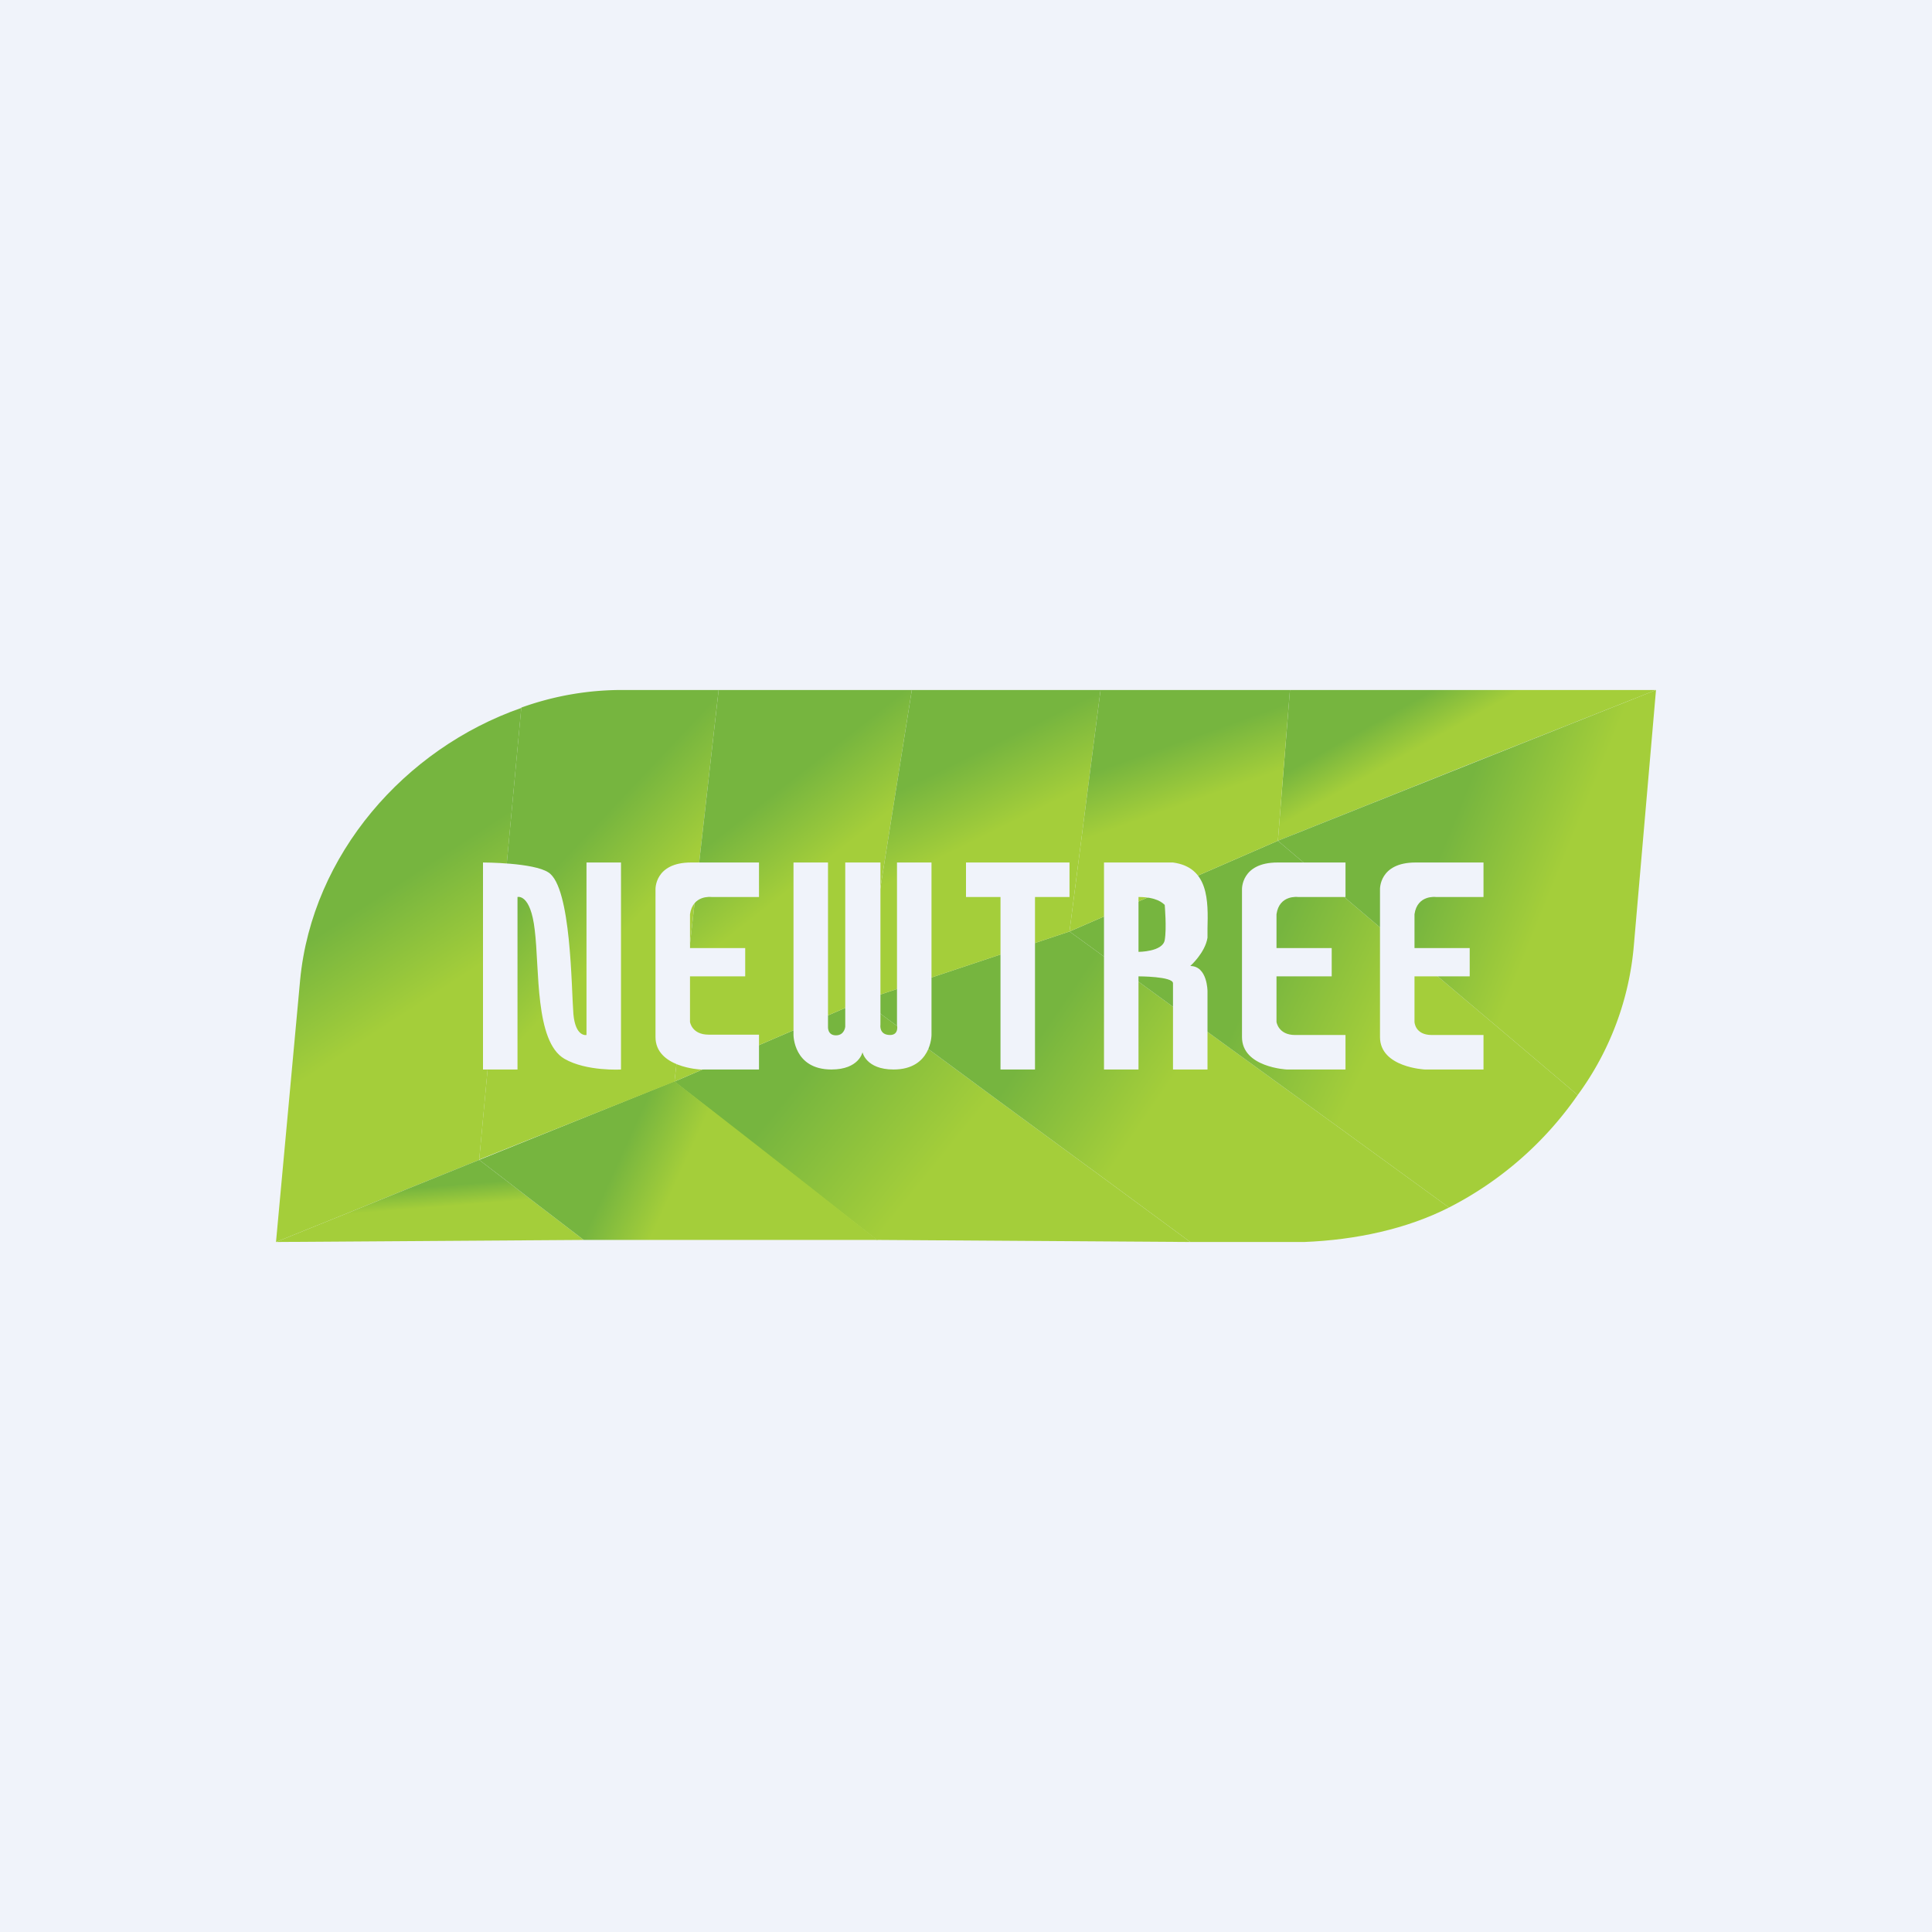
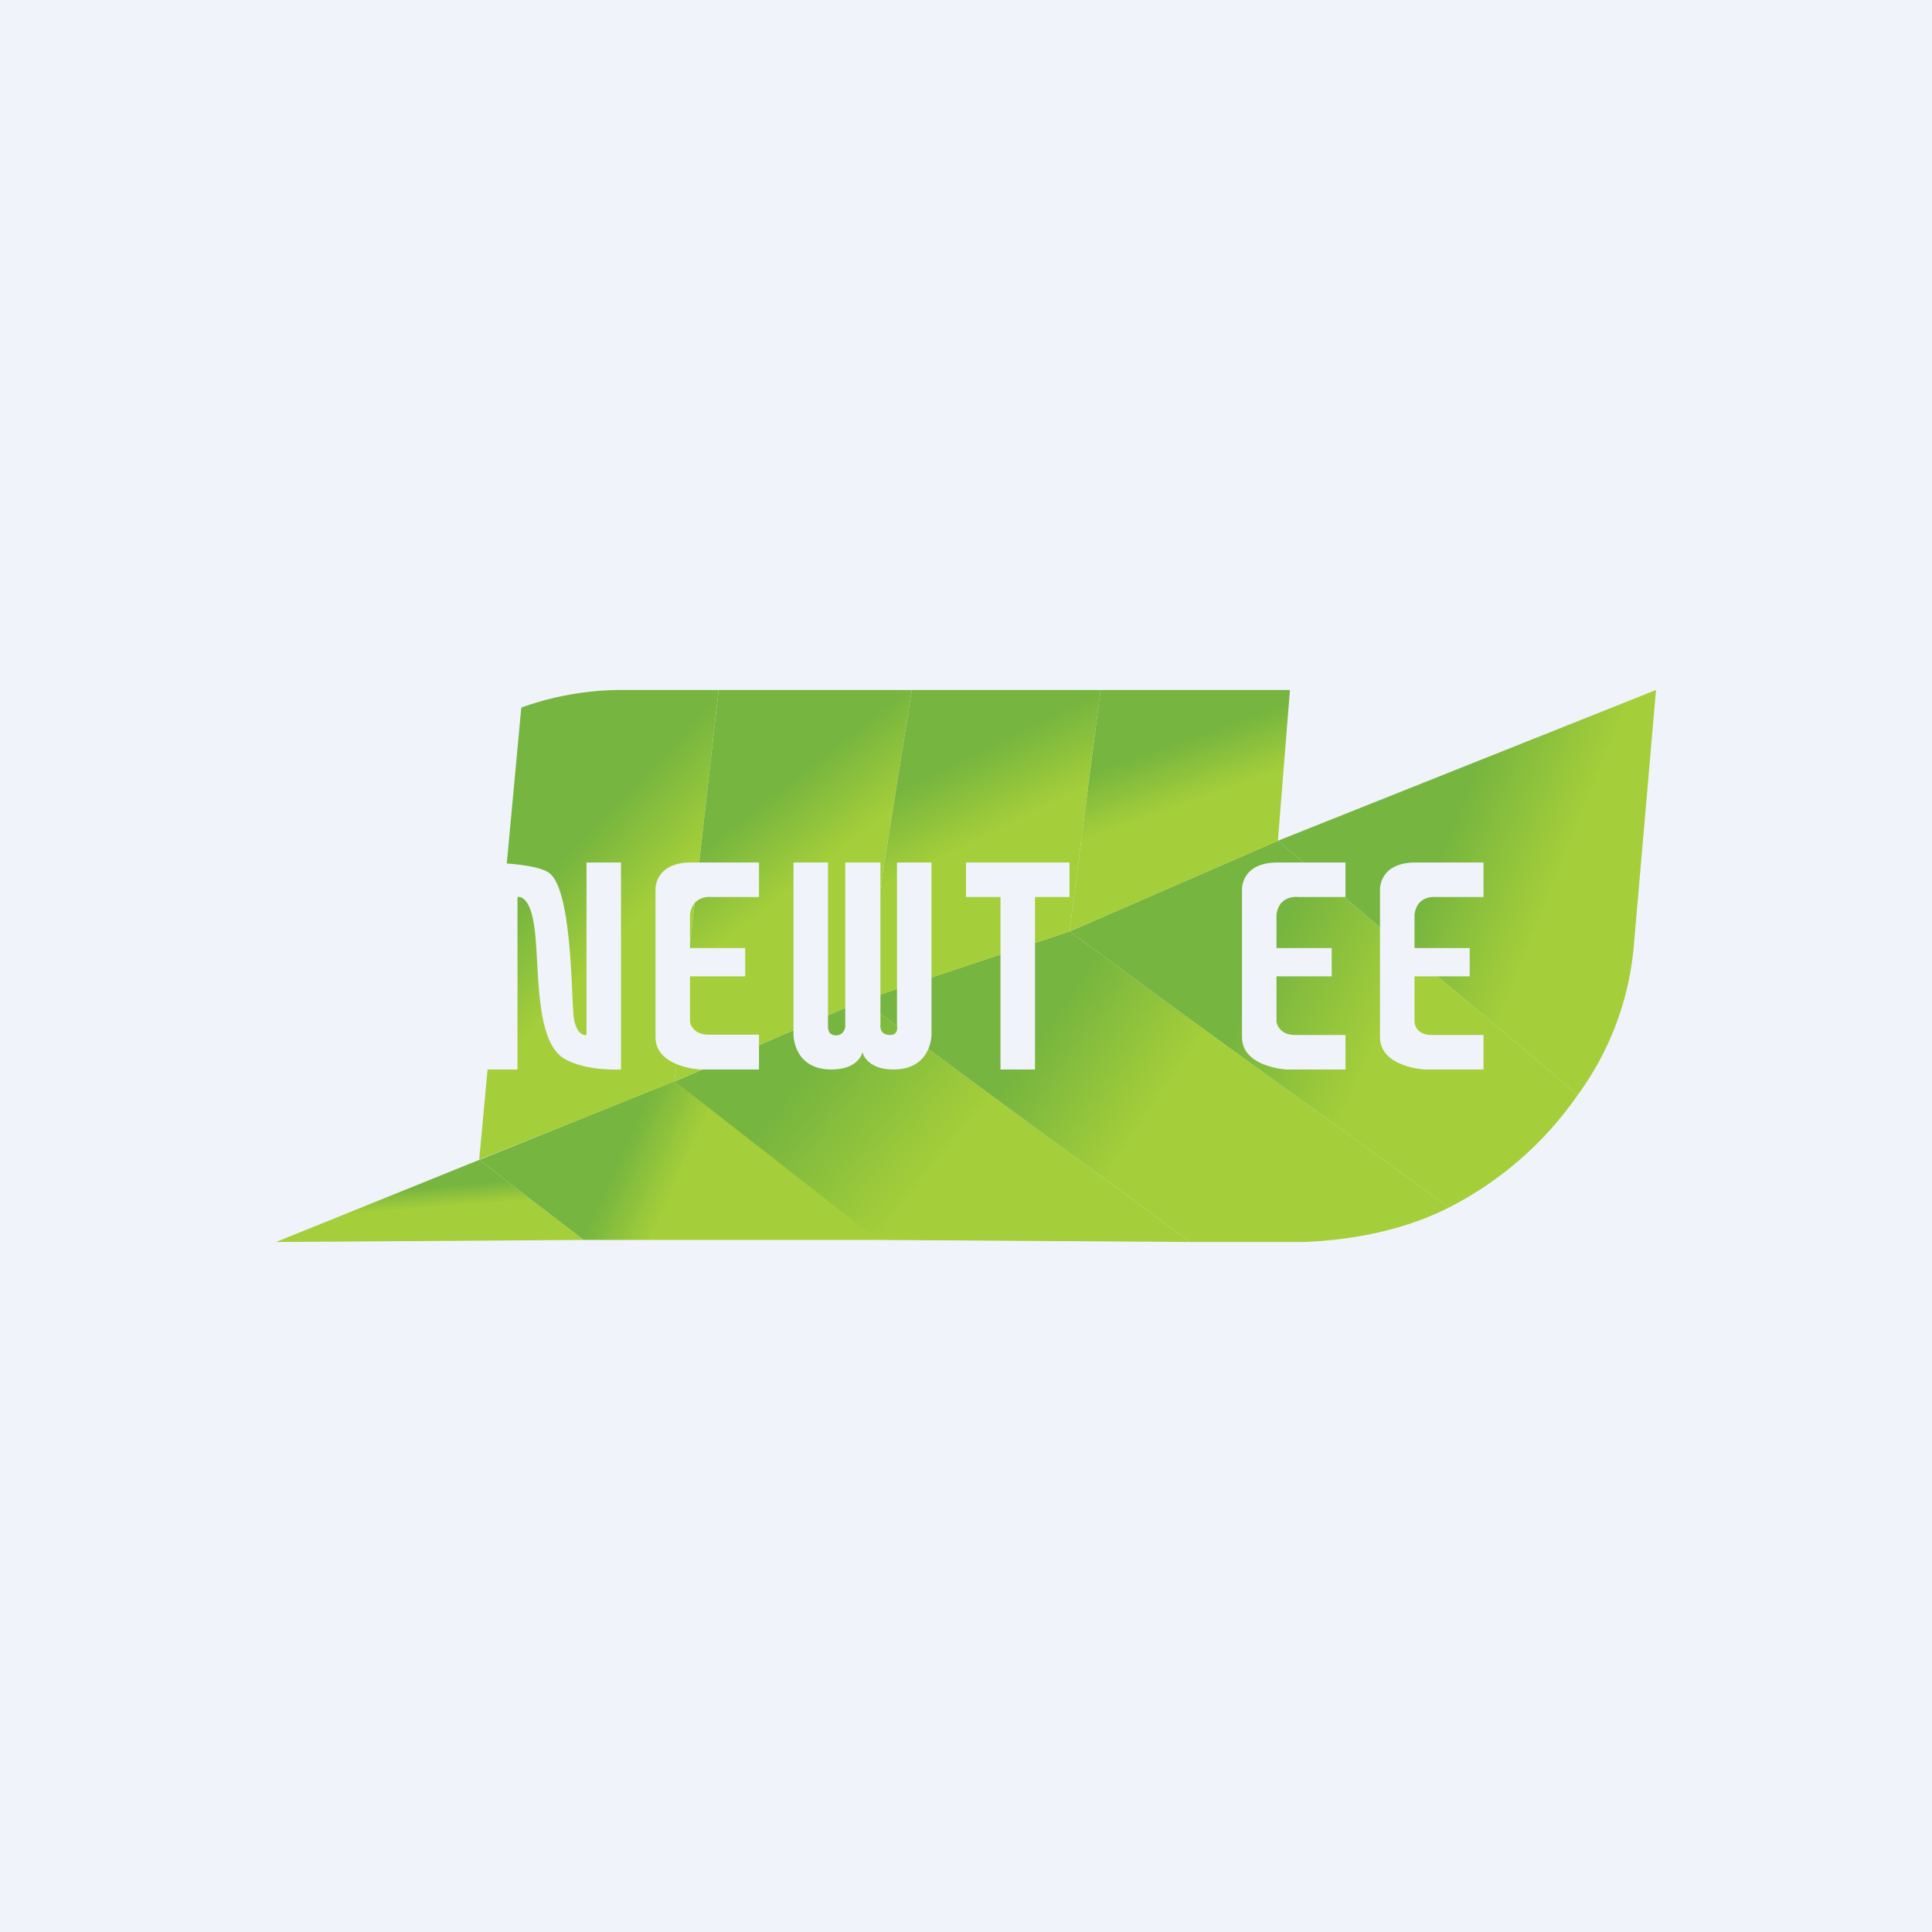
<svg xmlns="http://www.w3.org/2000/svg" width="56" height="56" viewBox="0 0 56 56">
  <path fill="#F0F3FA" d="M0 0h56v56H0z" />
-   <path d="M48 20H37.39l-.35 4.37 5.48-2.19L48 20Z" fill="url(#ad323v3wo)" />
  <path d="m25.43 35.94 9.07.06-9.5-7-5.45 2.35 5.88 4.6Z" fill="url(#bd323v3wo)" />
-   <path d="m13.89 33.62 1.22-13.1c-3.38 1.18-6.06 4.25-6.41 7.88L8 36l5.89-2.38Z" fill="url(#cd323v3wo)" />
  <path d="m16.92 35.94-3.03-2.32L8 36l8.92-.06Z" fill="url(#dd323v3wo)" />
  <path d="M25.43 35.94a731.3 731.3 0 0 0-5.88-4.6l-5.66 2.28 3.03 2.32h8.51Z" fill="url(#ed323v3wo)" />
  <path d="M19.55 31.35 20.83 20h-2.74a8.6 8.6 0 0 0-2.98.51l-1.22 13.1 5.66-2.26Z" fill="url(#fd323v3wo)" />
  <path d="m25 29 1.43-9h-5.6l-1.28 11.35L25 29Z" fill="url(#gd323v3wo)" />
  <path d="m42 35-11-8-6 2 9.5 7h3.3c1.51-.06 2.98-.38 4.2-1Z" fill="url(#hd323v3wo)" />
  <path d="m31 27 .9-7h-5.47L25 29l6-2Z" fill="url(#id323v3wo)" />
  <path d="m37.04 24.37 8.69 7.37A10.16 10.16 0 0 1 42 35l-11-8 6.04-2.63Z" fill="url(#jd323v3wo)" />
  <path d="m37.39 20-.35 4.37L31 27l.9-7h5.49Z" fill="url(#kd323v3wo)" />
  <path d="m37.04 24.37 8.69 7.37a8.55 8.55 0 0 0 1.63-4.36L48 20l-10.96 4.37Z" fill="url(#ld323v3wo)" />
  <path d="M14 25v6h1v-5s.38-.11.5.96c.14 1.12 0 3.23.86 3.73C17 31.06 18 31 18 31v-6h-1v5s-.32.07-.38-.61c-.06-.75-.06-3.67-.72-4.1C15.47 25 14 25 14 25ZM22 25v1h-1.38s-.54-.07-.62.5v.98h1.6v.82H20v1.32s.05.37.54.37H22V31h-1.7s-1.3-.06-1.3-.94v-4.28s-.03-.78 1.03-.78H22ZM39 25v1h-1.38s-.54-.07-.62.5v.98h1.6v.82H37v1.32s.05.38.54.38H39v1h-1.7s-1.3-.06-1.3-.94v-4.28s-.03-.78 1.03-.78H39ZM43 25v1h-1.38s-.54-.07-.62.5v.98h1.6v.82H41v1.32s.01.38.5.38H43v1h-1.7s-1.3-.06-1.3-.94v-4.28s-.03-.78 1.03-.78H43ZM23 25v5s0 1 1.1 1c.8 0 .9-.5.9-.5s.1.5.9.5c1.1 0 1.1-1 1.1-1v-5h-1v4.7s.07.3-.2.3c-.33 0-.28-.3-.28-.3V25H24.5v4.76s-.02.25-.27.25-.23-.25-.23-.25V25h-1ZM28 25h3v1h-1v5h-1v-5h-1v-1Z" fill="#F0F3FA" />
-   <path fill-rule="evenodd" d="M32 31v-6h2c1.04.14 1.02 1.12 1 1.92v.26c-.07.44-.5.82-.5.82.5 0 .5.73.5.73V31h-1v-2.5c0-.2-1-.2-1-.2V31h-1Zm1-3.41V26c.52 0 .7.17.76.23 0 0 .06.68 0 1.02-.06.34-.76.34-.76.34Z" fill="#F0F3FA" />
  <defs>
    <linearGradient id="ad323v3wo" x1="37" y1="21.5" x2="39.36" y2="25.7" gradientUnits="userSpaceOnUse">
      <stop offset=".19" stop-color="#76B53F" />
      <stop offset=".45" stop-color="#A4CE3A" />
    </linearGradient>
    <linearGradient id="bd323v3wo" x1="18.5" y1="34.5" x2="23.79" y2="38.78" gradientUnits="userSpaceOnUse">
      <stop offset=".24" stop-color="#76B53F" />
      <stop offset=".92" stop-color="#A4CE3A" />
    </linearGradient>
    <linearGradient id="cd323v3wo" x1="9" y1="22.5" x2="16.5" y2="34" gradientUnits="userSpaceOnUse">
      <stop offset=".29" stop-color="#76B53F" />
      <stop offset=".53" stop-color="#A4CE3A" />
    </linearGradient>
    <linearGradient id="dd323v3wo" x1="9.25" y1="33.92" x2="9.45" y2="36.43" gradientUnits="userSpaceOnUse">
      <stop offset=".29" stop-color="#76B53F" />
      <stop offset=".53" stop-color="#A4CE3A" />
    </linearGradient>
    <linearGradient id="ed323v3wo" x1="16" y1="36" x2="19.32" y2="37.52" gradientUnits="userSpaceOnUse">
      <stop offset=".21" stop-color="#76B53F" />
      <stop offset=".7" stop-color="#A4CE3A" />
    </linearGradient>
    <linearGradient id="fd323v3wo" x1="15" y1="21.5" x2="23.26" y2="29.29" gradientUnits="userSpaceOnUse">
      <stop offset=".29" stop-color="#76B53F" />
      <stop offset=".53" stop-color="#A4CE3A" />
    </linearGradient>
    <linearGradient id="gd323v3wo" x1="20" y1="22" x2="26.4" y2="30.15" gradientUnits="userSpaceOnUse">
      <stop offset=".22" stop-color="#76B53F" />
      <stop offset=".46" stop-color="#A4CE3A" />
    </linearGradient>
    <linearGradient id="hd323v3wo" x1="23.5" y1="33.5" x2="33.56" y2="40.34" gradientUnits="userSpaceOnUse">
      <stop offset=".29" stop-color="#76B53F" />
      <stop offset=".61" stop-color="#A4CE3A" />
    </linearGradient>
    <linearGradient id="id323v3wo" x1="26" y1="20.5" x2="30.04" y2="28.7" gradientUnits="userSpaceOnUse">
      <stop offset=".24" stop-color="#76B53F" />
      <stop offset=".49" stop-color="#A4CE3A" />
    </linearGradient>
    <linearGradient id="jd323v3wo" x1="31" y1="31" x2="42.76" y2="36.62" gradientUnits="userSpaceOnUse">
      <stop offset=".29" stop-color="#76B53F" />
      <stop offset=".59" stop-color="#A4CE3A" />
    </linearGradient>
    <linearGradient id="kd323v3wo" x1="32.08" y1="20.86" x2="34.25" y2="27" gradientUnits="userSpaceOnUse">
      <stop offset=".2" stop-color="#76B53F" />
      <stop offset=".47" stop-color="#A4CE3A" />
    </linearGradient>
    <linearGradient id="ld323v3wo" x1="37.5" y1="25.5" x2="49.17" y2="30.22" gradientUnits="userSpaceOnUse">
      <stop offset=".29" stop-color="#76B53F" />
      <stop offset=".56" stop-color="#A4CE3A" />
    </linearGradient>
  </defs>
</svg>